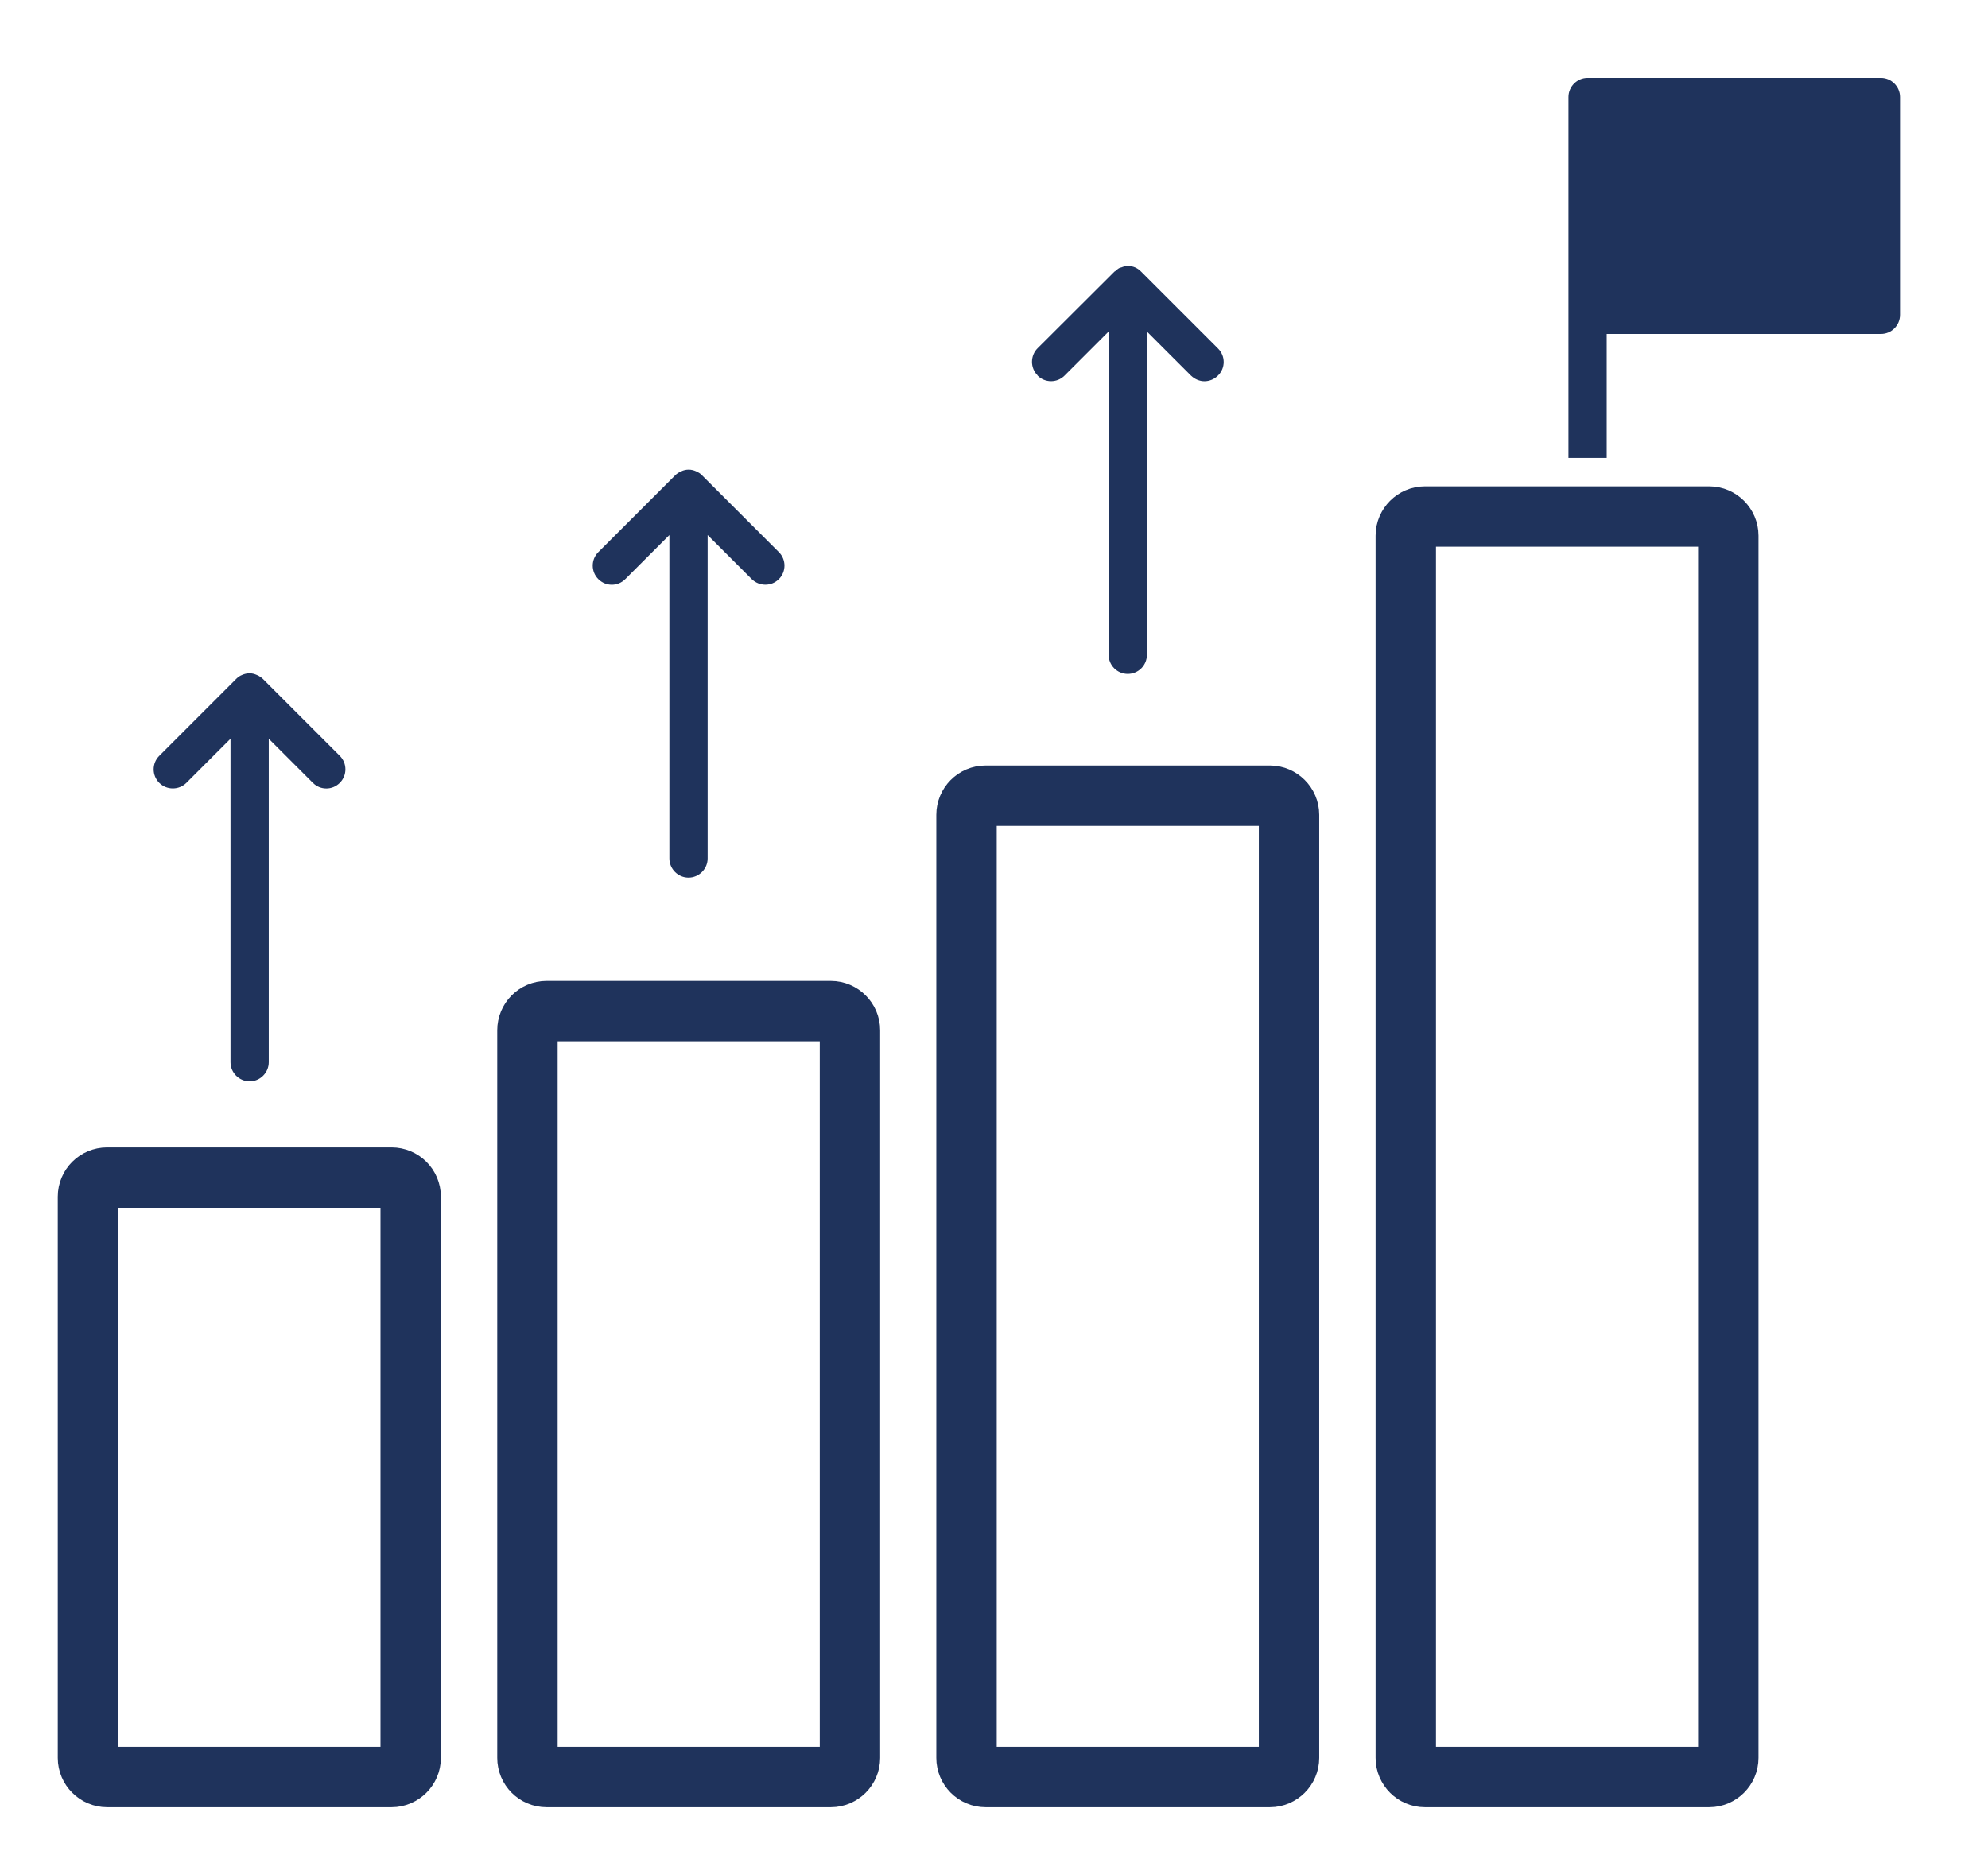
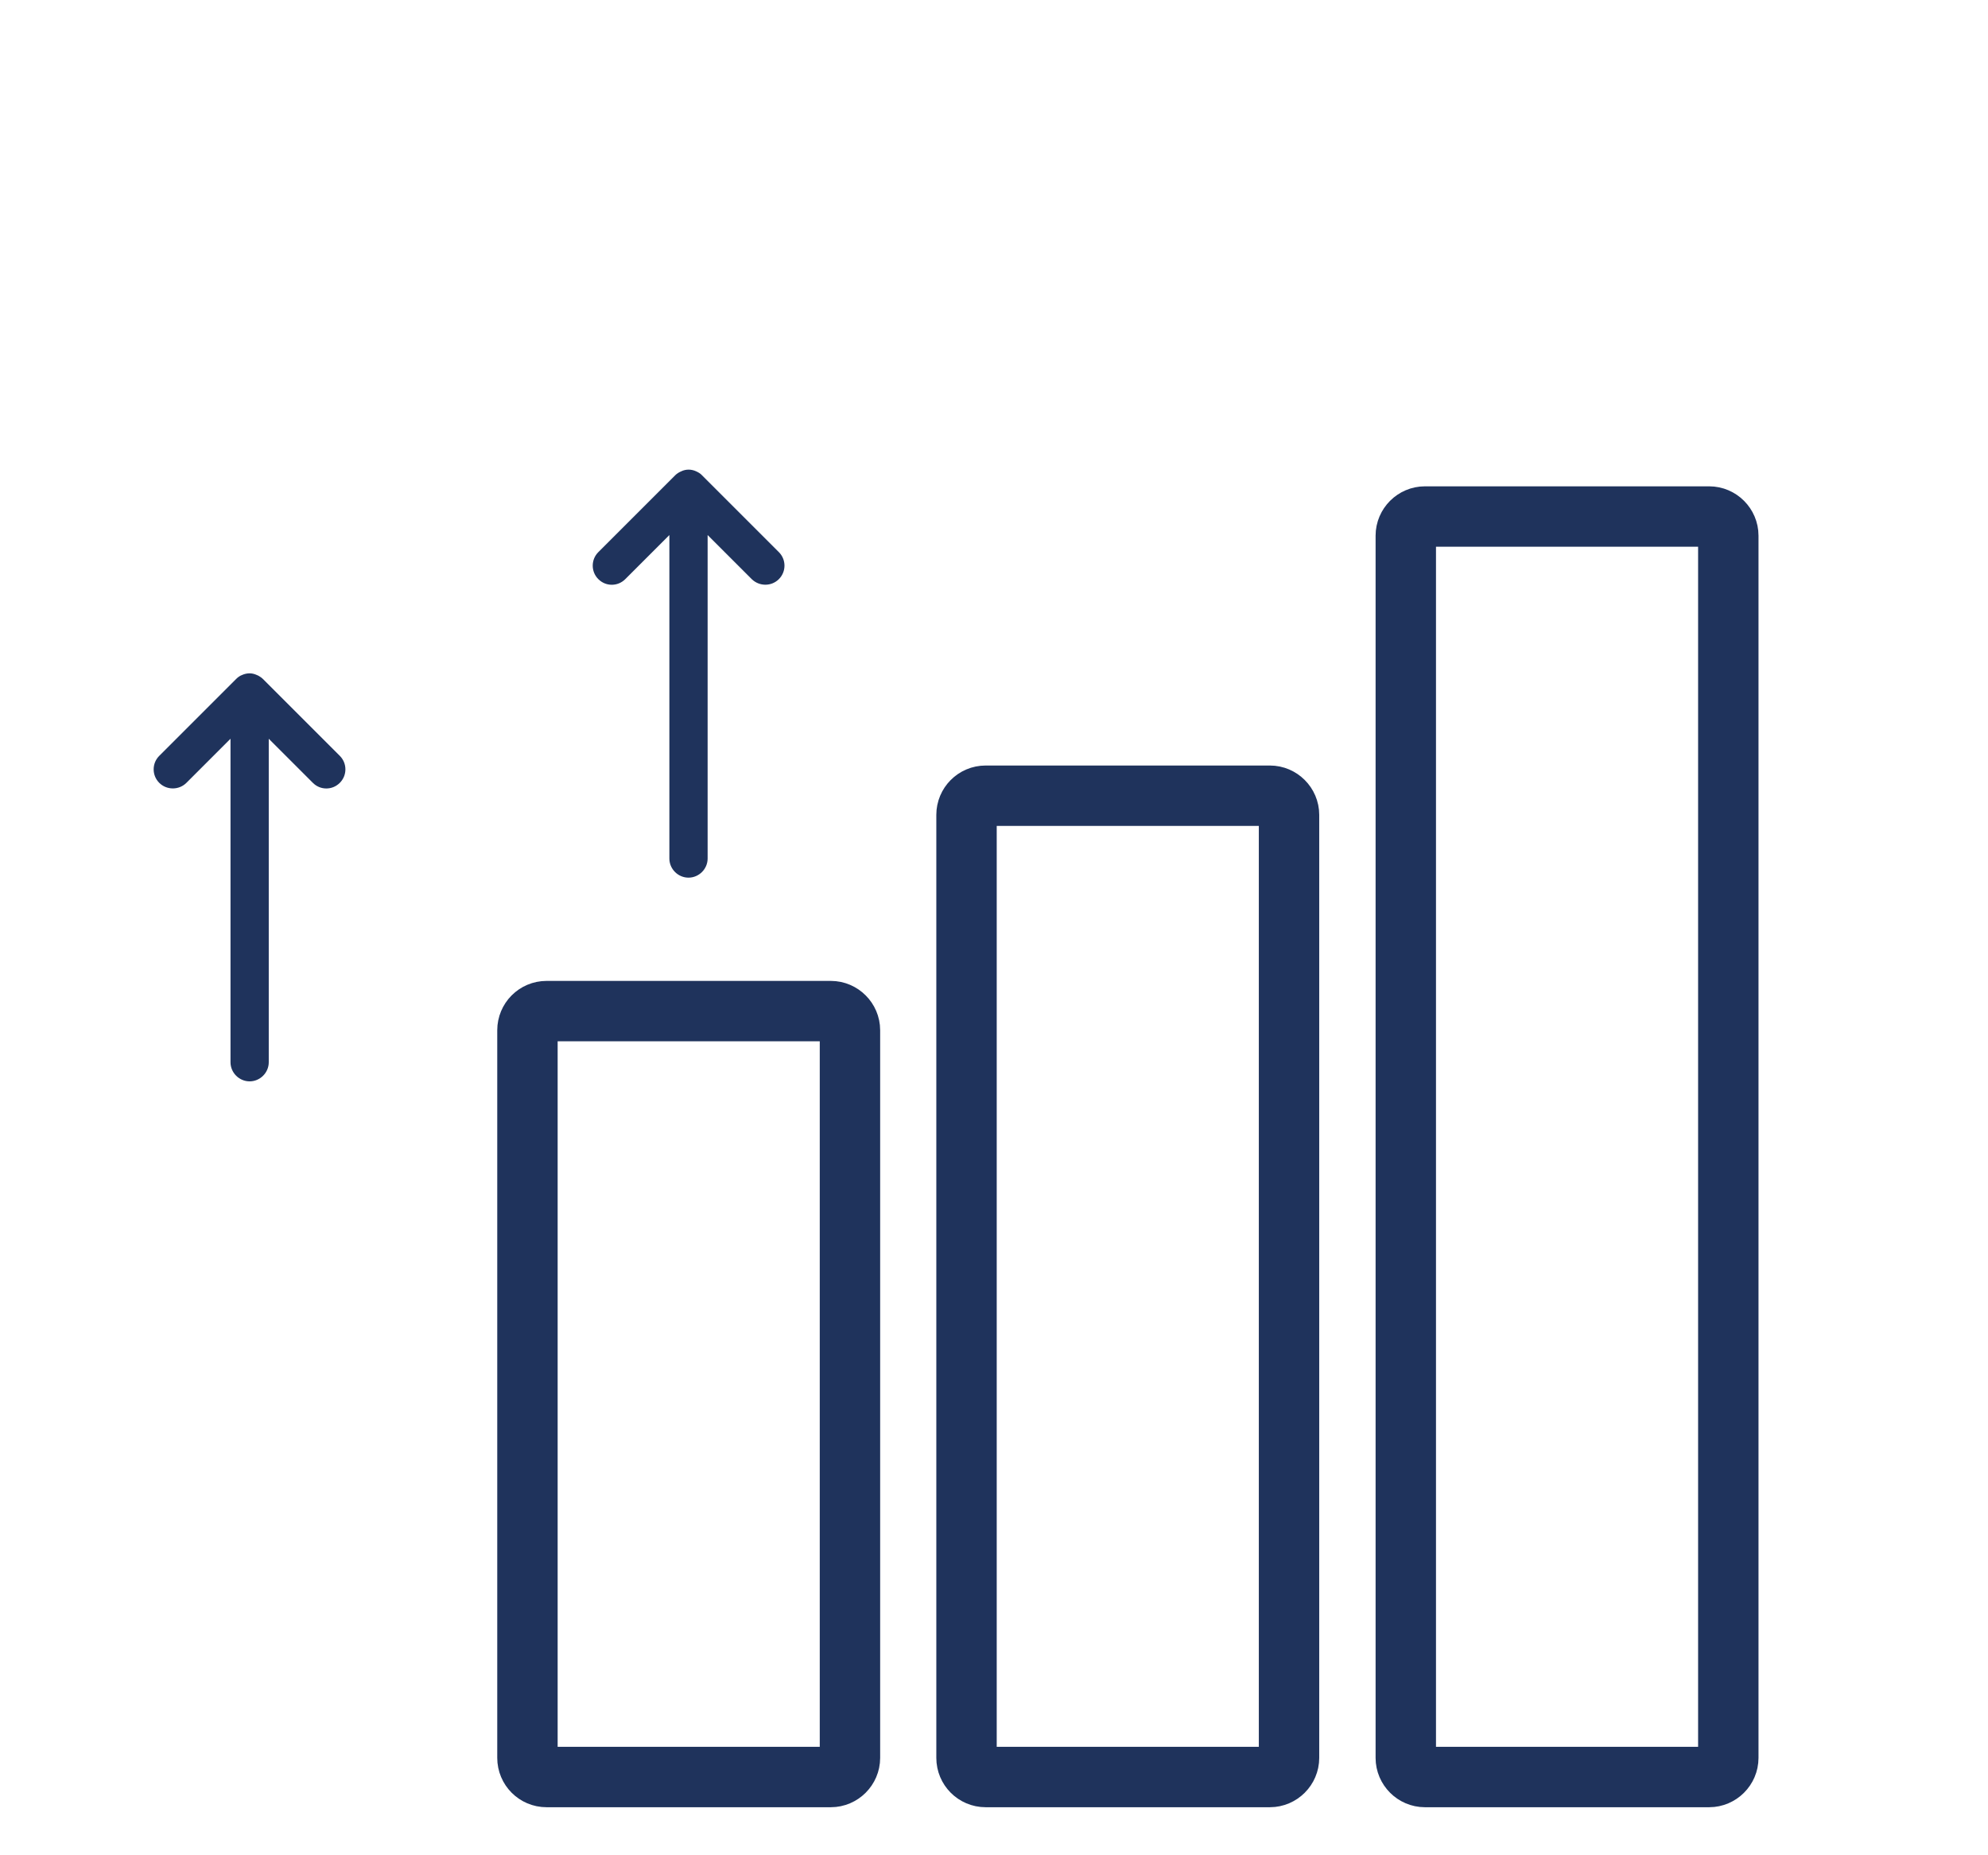
<svg xmlns="http://www.w3.org/2000/svg" id="Camada_1" data-name="Camada 1" viewBox="0 0 98.75 92.15">
  <defs>
    <style>      .cls-1 {        fill: #1f335c;        stroke-width: 0px;      }      .cls-2 {        fill: none;        stroke: #1f335c;        stroke-miterlimit: 10;        stroke-width: 3px;      }    </style>
  </defs>
-   <path class="cls-1" d="M94.38,4.82v10.82c0,.53-.43.95-.95.95h-13.62v6.16h-1.9V4.82c0-.52.43-.95.95-.95h14.57c.52,0,.95.43.95.95Z" />
  <path class="cls-2" d="M85.85,26.61v60.72c0,.52-.43.95-.95.95h-14.12c-.52,0-.95-.43-.95-.95V26.61c0-.52.43-.95.95-.95h14.12c.52,0,.95.43.95.95Z" />
  <path class="cls-2" d="M64.03,40.48v46.85c0,.52-.43.95-.95.95h-14.12c-.53,0-.95-.43-.95-.95v-46.85c0-.52.42-.95.95-.95h14.12c.52,0,.95.43.95.95Z" />
  <path class="cls-1" d="M7.91,38.89c-.37-.37-.37-.97,0-1.34l3.82-3.82c.09-.09.19-.16.3-.2.11-.05.24-.08.37-.08.12,0,.24.03.35.08.06.02.11.05.17.09.05.03.1.07.14.11l3.82,3.82c.37.37.37.97,0,1.34-.19.19-.43.28-.67.28s-.48-.09-.67-.28l-2.19-2.19v16.07c0,.52-.43.95-.95.95s-.95-.43-.95-.95v-16.07l-2.19,2.19c-.37.37-.98.37-1.35,0Z" />
-   <path class="cls-2" d="M20.4,59.45v27.88c0,.52-.43.95-.95.95H5.32c-.52,0-.95-.43-.95-.95v-27.88c0-.53.43-.95.95-.95h14.13c.52,0,.95.42.95.95Z" />
  <path class="cls-1" d="M29.72,28.77c-.37-.37-.37-.97,0-1.34l3.82-3.82c.09-.09.19-.15.31-.2.1-.05.23-.08.36-.08.12,0,.25.03.36.08.11.05.22.11.3.2l3.82,3.82c.37.37.37.97,0,1.34s-.97.37-1.35,0l-2.19-2.19v16.07c0,.52-.43.95-.95.95s-.95-.43-.95-.95v-16.07l-2.19,2.19c-.19.19-.43.28-.67.28s-.48-.09-.67-.28Z" />
  <path class="cls-2" d="M42.22,51.18v36.15c0,.52-.43.95-.95.95h-14.12c-.53,0-.95-.43-.95-.95v-36.15c0-.52.42-.95.95-.95h14.12c.52,0,.95.43.95.95Z" />
-   <path class="cls-1" d="M51.54,18.65c-.37-.37-.37-.98,0-1.35l3.73-3.72.09-.09s.06-.03.08-.06c.07-.06.13-.11.22-.14.02,0,.03,0,.05-.01.1-.04.2-.07.31-.07.27,0,.5.11.67.29l.04.04,3.77,3.77c.38.37.38.98,0,1.35-.18.18-.43.28-.67.28s-.48-.1-.67-.28l-2.19-2.19v16.06c0,.53-.43.95-.95.95s-.95-.42-.95-.95v-16.06l-2.19,2.19c-.37.37-.97.37-1.34,0Z" />
</svg>